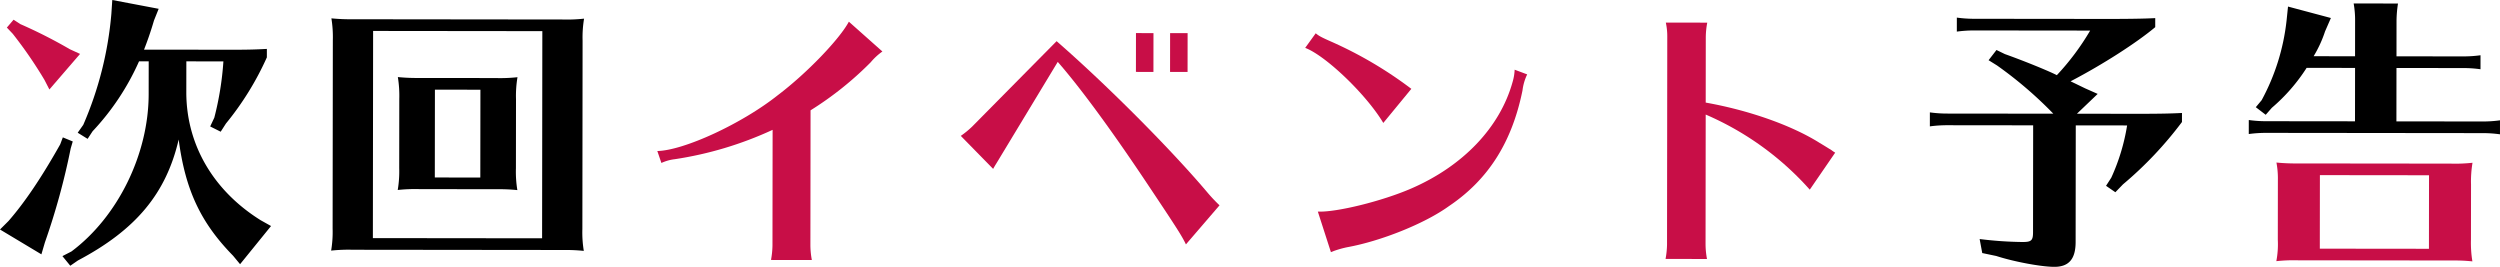
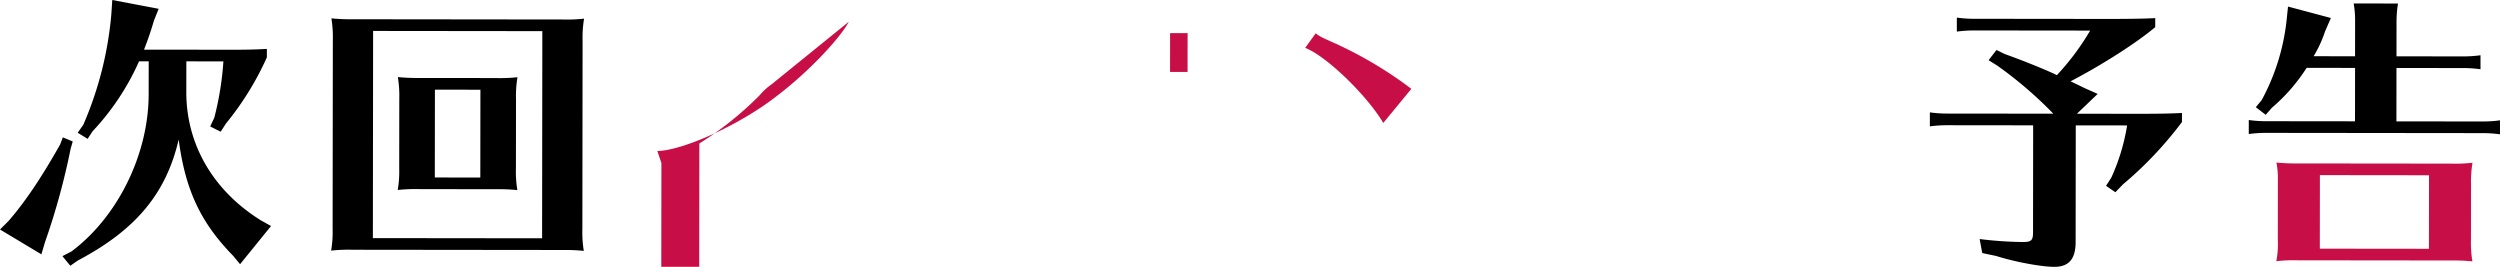
<svg xmlns="http://www.w3.org/2000/svg" width="1298.252" height="138.567" viewBox="0 0 1298.252 138.567">
  <g id="グループ_5760" data-name="グループ 5760" transform="translate(-202.688 -1179.334)">
    <path id="パス_1596" data-name="パス 1596" d="M279.909,1211.174l-.02,17.122c-.036,31.061-15.981,63.618-40.094,81.622l-4.692,2.419,4.086,5,3.936-2.722c30.018-15.875,45.8-34.652,52.35-62.819,3.449,26.216,11.459,43.194,28.25,60.336l3.638,4.4,16.077-19.823L338,1293.665c-24.529-15.332-38.442-39.136-38.563-66.106l.02-16.364,19.243.023a158.5,158.5,0,0,1-4.724,29.237L311.839,1245l5.453,2.735,2.724-4.241a153.259,153.259,0,0,0,21.252-34.369l.005-4.394c-5.455.3-9.546.444-18.485.433l-45.3-.052c1.67-4.239,3.5-9.389,5.168-15.144l2.431-6.059-24.086-4.573-.462,6.97a183.562,183.562,0,0,1-14.612,57.863l-2.891,4.087,5.148,3.187,2.581-3.936a129.952,129.952,0,0,0,24.133-36.337Zm-44.591,39.5-1.367,3.635c-9.717,17.262-18.521,30.282-26.865,39.818l-4.4,4.388,21.5,12.9,1.824-6.21A360.776,360.776,0,0,0,239.4,1256.43l1.066-3.635Zm185.338-30.85a103.439,103.439,0,0,1-11.362-.467,60.988,60.988,0,0,1,.745,11.364L410,1266.625a57.912,57.912,0,0,1-.77,11.364,85.087,85.087,0,0,1,11.364-.442l41.818.047a85.977,85.977,0,0,1,8.939.466,58.916,58.916,0,0,1-.745-11.366l.042-35.909a58.755,58.755,0,0,1,.77-11.362,82.146,82.146,0,0,1-11.366.442Zm31.51,6.1-.052,45.606-23.629-.027.052-45.606Zm-66.019-36.591a103.4,103.4,0,0,1-11.364-.467,61,61,0,0,1,.745,11.364l-.112,97.879a57.91,57.91,0,0,1-.77,11.364,85.046,85.046,0,0,1,11.364-.442l110.91.126a86.045,86.045,0,0,1,8.939.466,58.921,58.921,0,0,1-.745-11.366l.112-97.879a58.74,58.74,0,0,1,.77-11.362,82.169,82.169,0,0,1-11.364.442Zm98.175,6.173-.123,107.576-87.879-.1.123-107.576Zm796.311,48.938,26.667.031a105.23,105.23,0,0,1-8.213,27.111l-2.733,4.24,4.845,3.339,3.945-4.087a194.068,194.068,0,0,0,30.642-32.388l.005-4.69c-5.758.3-11.667.44-23.939.428l-30.606-.036,10.768-10.29-6.512-2.893c-3.786-1.822-4.686-2.278-7.57-3.645,16.827-8.768,34.416-20.112,43.97-28.131l.005-4.69c-5.758.3-13.788.438-26.364.424l-67.576-.076a65.445,65.445,0,0,1-9.089-.617l-.009,7.273a66.637,66.637,0,0,1,9.091-.6l60.152.069a129.6,129.6,0,0,1-17.305,23.155c-4.089-2.127-17.114-7.444-26.957-10.94l-4.385-2.134-4.1,5.3,4.391,2.733a207.57,207.57,0,0,1,29.221,25.04l-55.015-.061a65.547,65.547,0,0,1-9.091-.617l-.007,7.273a66.675,66.675,0,0,1,9.091-.6l44.553.05-.063,55.6c-.006,4.242-.907,5-5.46,4.993a195.268,195.268,0,0,1-22.271-1.541l1.355,7.274,7.271,1.524c9.39,3.041,23.48,5.633,30.146,5.64,7.576.009,11.064-4.078,11.075-12.866Zm123.527-35.92a62.17,62.17,0,0,0,5.924-12.872l3.037-6.968-22.266-5.942-.767,7.424a112.228,112.228,0,0,1-12.926,41.2l-3.034,3.633,5.148,3.945,3.185-3.633a93.113,93.113,0,0,0,18.061-20.736l25.152.027-.031,27.728-46.068-.052a65.226,65.226,0,0,1-9.091-.615l-.009,7.273a66.9,66.9,0,0,1,9.093-.6l112.273.128a63.868,63.868,0,0,1,9.089.617l.009-7.265a63.886,63.886,0,0,1-9.091.6l-44.7-.05.031-27.727,34.546.04a63.852,63.852,0,0,1,9.091.617l.007-7.273a64.068,64.068,0,0,1-9.091.6l-34.546-.04.02-18.333a60,60,0,0,1,.768-9.091l-23.03-.025a48.936,48.936,0,0,1,.747,9.091l-.02,18.334Z" transform="translate(0)" />
-     <path id="パス_1598" data-name="パス 1598" d="M208.15,1185.007l-3.488,4.087,3.027,3.186a222.925,222.925,0,0,1,16.486,23.958l2.57,5,15.931-18.467-5.3-2.43a255.591,255.591,0,0,0-25.741-13.061Z" transform="translate(1.587 4.56)" fill="#c80e47" />
-     <path id="パス_1599" data-name="パス 1599" d="M394.048,1258.945a22.682,22.682,0,0,1,6.972-1.961,186.978,186.978,0,0,0,50.776-15.245l-.069,60a44.309,44.309,0,0,1-.767,7.574l21.212.025a42.727,42.727,0,0,1-.749-7.578l.079-70.152a172.406,172.406,0,0,0,31.241-24.957,32.042,32.042,0,0,1,6.068-5.6L491.4,1185.579c-4.857,9.085-21.854,26.793-36.862,38.141-18.653,14.827-48.821,28.732-62.609,29.019Z" transform="translate(152.108 5.02)" fill="#c80e47" />
-     <rect id="長方形_221" data-name="長方形 221" width="20.152" height="9.091" transform="translate(792.575 1216.67) rotate(-89.935)" fill="#c80e47" />
+     <path id="パス_1599" data-name="パス 1599" d="M394.048,1258.945l-.069,60a44.309,44.309,0,0,1-.767,7.574l21.212.025a42.727,42.727,0,0,1-.749-7.578l.079-70.152a172.406,172.406,0,0,0,31.241-24.957,32.042,32.042,0,0,1,6.068-5.6L491.4,1185.579c-4.857,9.085-21.854,26.793-36.862,38.141-18.653,14.827-48.821,28.732-62.609,29.019Z" transform="translate(152.108 5.02)" fill="#c80e47" />
    <rect id="長方形_222" data-name="長方形 222" width="20.152" height="9.091" transform="translate(810.302 1216.69) rotate(-89.935)" fill="#c80e47" />
-     <path id="パス_1600" data-name="パス 1600" d="M496.1,1257.513c1.062-1.968,1.367-2.271,3.8-6.358l29.753-49.21c10.895,12.437,26.326,33.22,44.629,60.507,18.151,27.141,19.807,29.87,21.93,34.266l17.448-20.283a84.675,84.675,0,0,1-5.9-6.218c-18.763-22.294-52.066-55.817-78.7-79.03l-43.846,44.343a48.011,48.011,0,0,1-5.915,4.843Z" transform="translate(222.329 9.527)" fill="#c80e47" />
    <path id="パス_1601" data-name="パス 1601" d="M633.573,1217.764a208.723,208.723,0,0,0-41.784-24.593c-5.148-2.278-6.209-2.893-7.873-4.251l-5.464,7.568c10.752,4.1,31.791,24.281,40.561,38.986Z" transform="translate(302.024 7.705)" fill="#c80e47" />
-     <path id="パス_1602" data-name="パス 1602" d="M588.885,1294.142l1.515-.6a51.657,51.657,0,0,1,6.973-1.962c17.428-3.162,40.164-12.219,52.751-21.3,20.471-13.764,32.765-33.153,38.25-60.108a26.431,26.431,0,0,1,2.433-8.332L684.3,1199.4a25.8,25.8,0,0,1-1.068,6.362c-6.542,23.629-25.808,43.759-52.783,55.4-15.007,6.5-38.8,12.381-48.355,11.915Z" transform="translate(304.948 16.129)" fill="#c80e47" />
-     <path id="パス_1603" data-name="パス 1603" d="M703.718,1308.594a42.728,42.728,0,0,1-.749-7.576l.076-67.425a153.644,153.644,0,0,1,54.048,39l13.2-19.228a12.371,12.371,0,0,1-1.818-1.214c-1.968-1.214-3.633-2.276-6.207-3.8-14.686-9.259-36.957-17.011-59.219-20.976l.04-33.939a42.735,42.735,0,0,1,.765-7.576l-21.515-.023a33.726,33.726,0,0,1,.75,7.576l-.123,107.576a44.322,44.322,0,0,1-.767,7.576Z" transform="translate(385.414 5.232)" fill="#c80e47" />
    <path id="パス_1604" data-name="パス 1604" d="M959.116,1266.091l.032-28.485a58.761,58.761,0,0,1,.77-11.362,82.167,82.167,0,0,1-11.364.442l-79.091-.09a103.442,103.442,0,0,1-11.364-.467,45.032,45.032,0,0,1,.747,9.091l-.034,31.061a46.8,46.8,0,0,1-.77,11.061,85.108,85.108,0,0,1,11.364-.442l81.515.092a86.074,86.074,0,0,1,8.939.465A58.769,58.769,0,0,1,959.116,1266.091Zm-21.824,4.823-56.667-.063.043-38.182,56.667.065Z" transform="translate(526.747 37.612)" fill="#c80e47" />
  </g>
</svg>